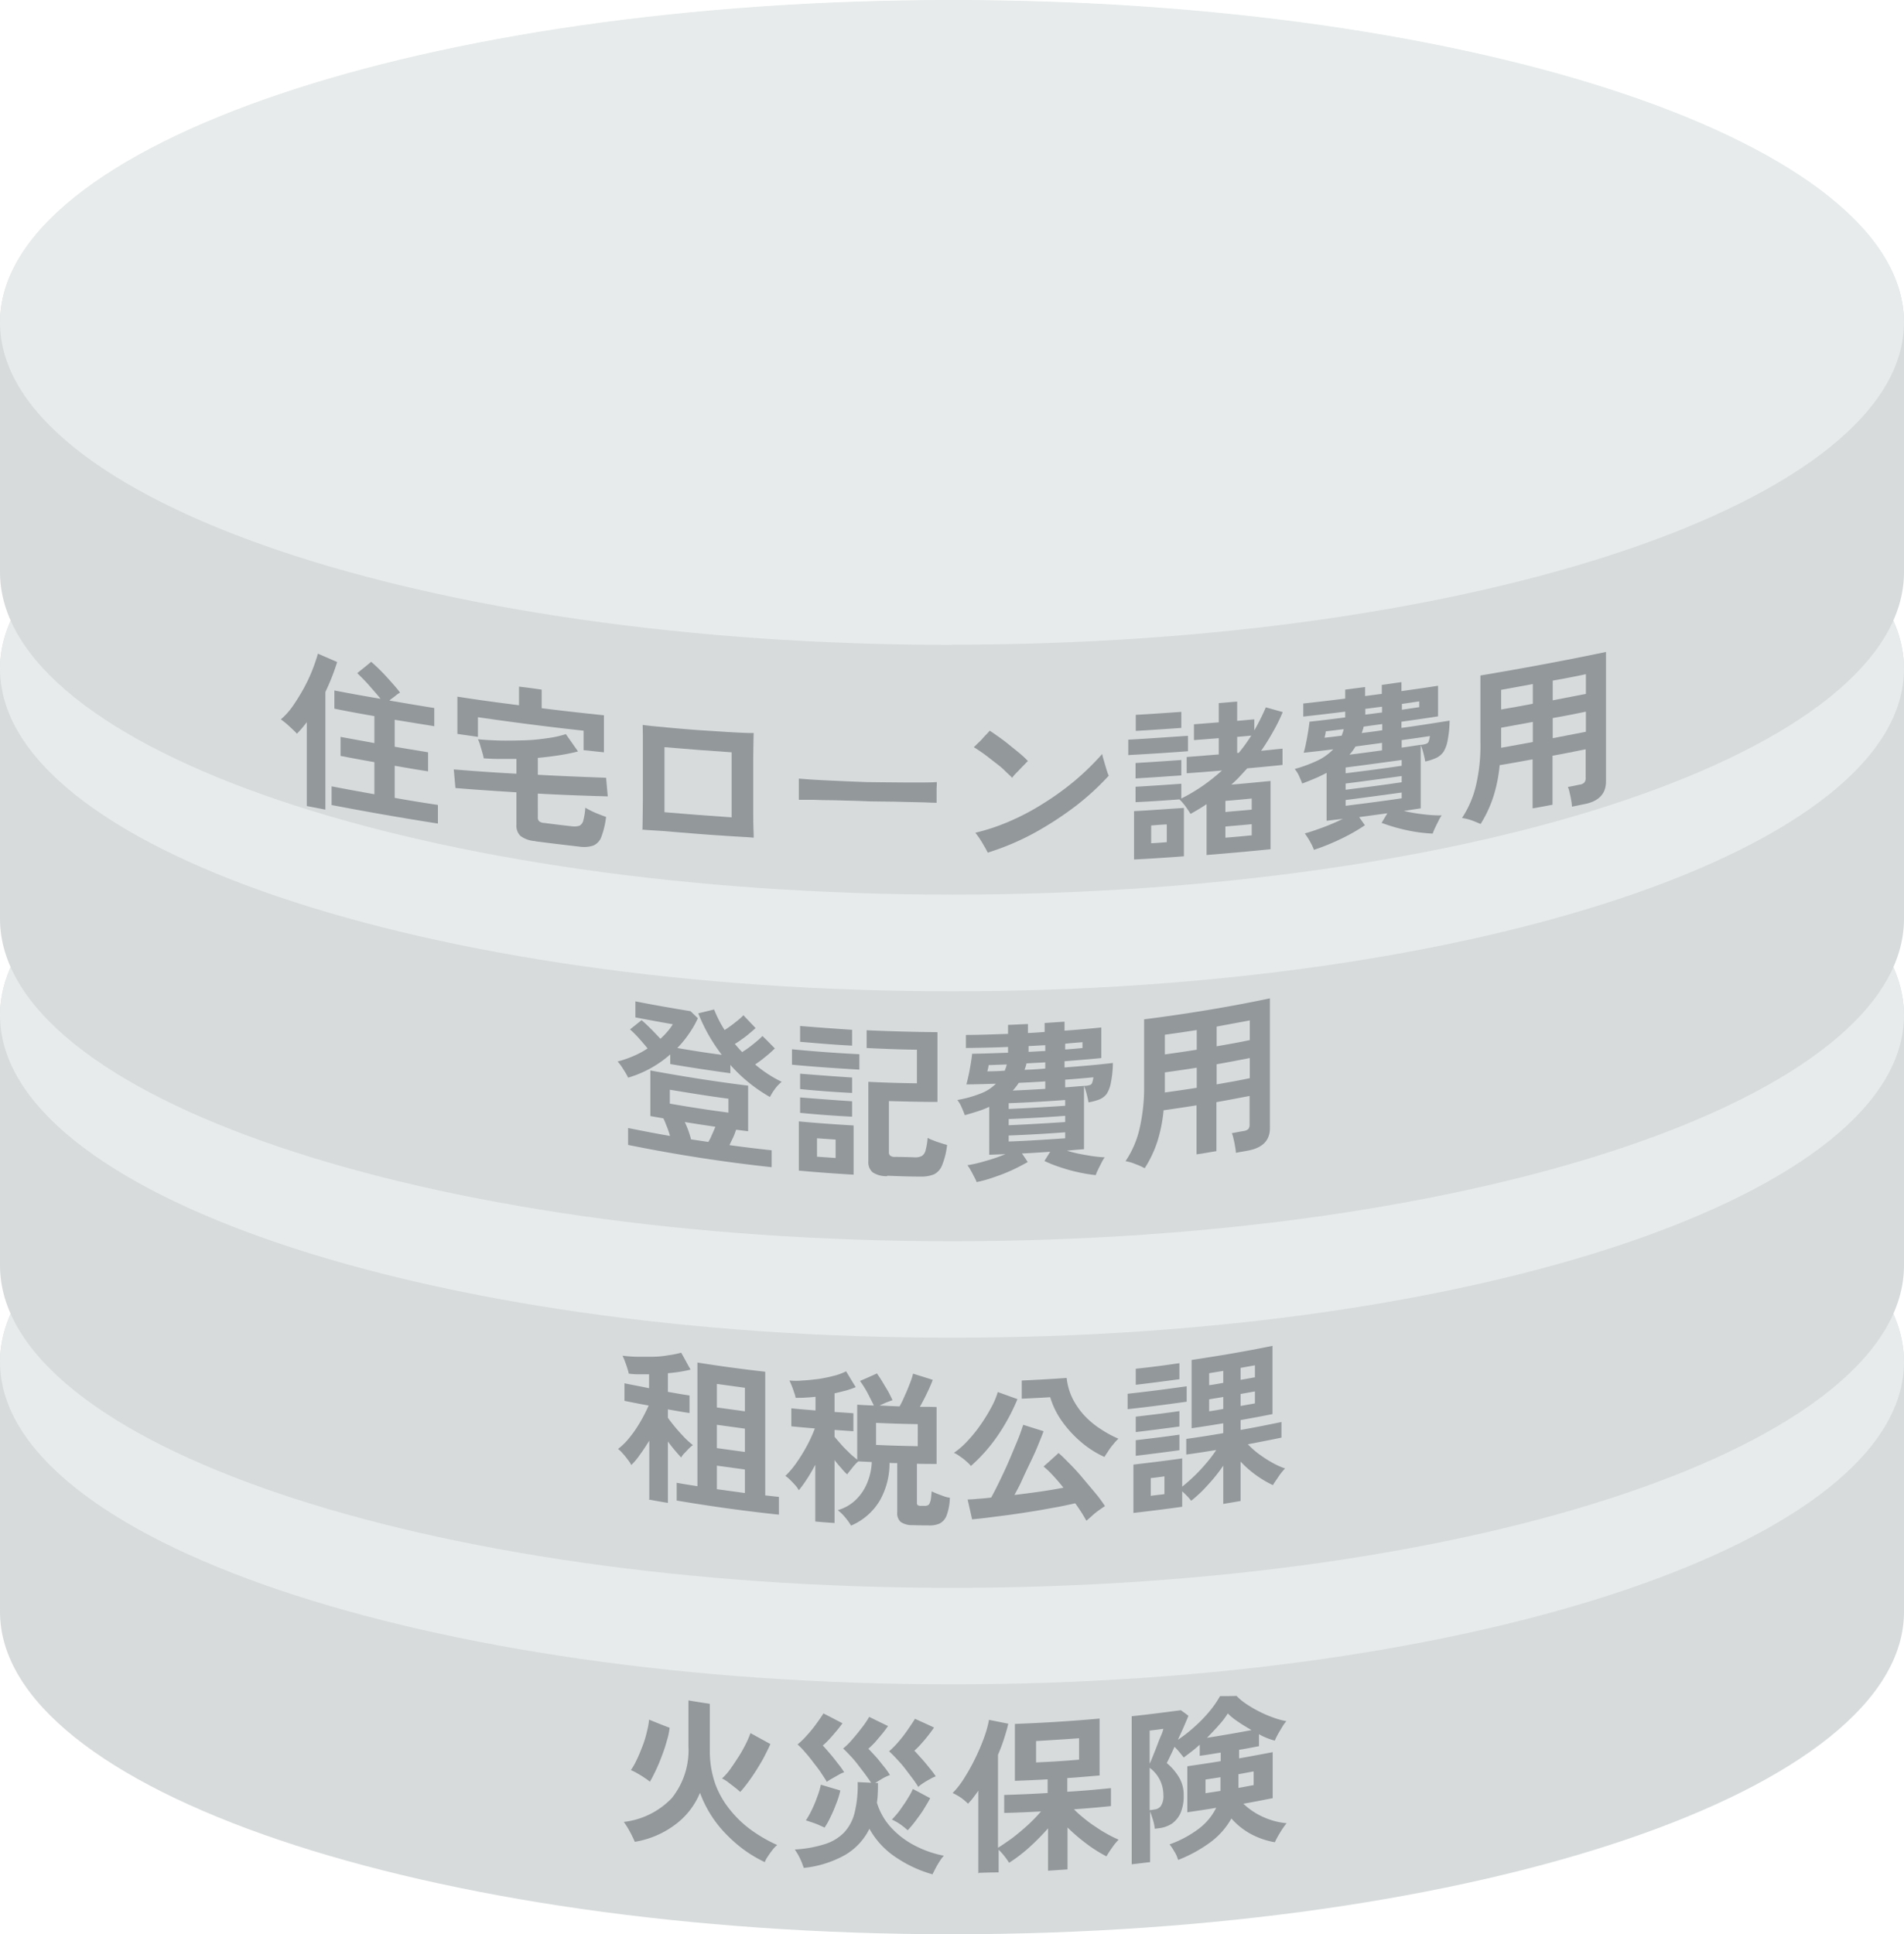
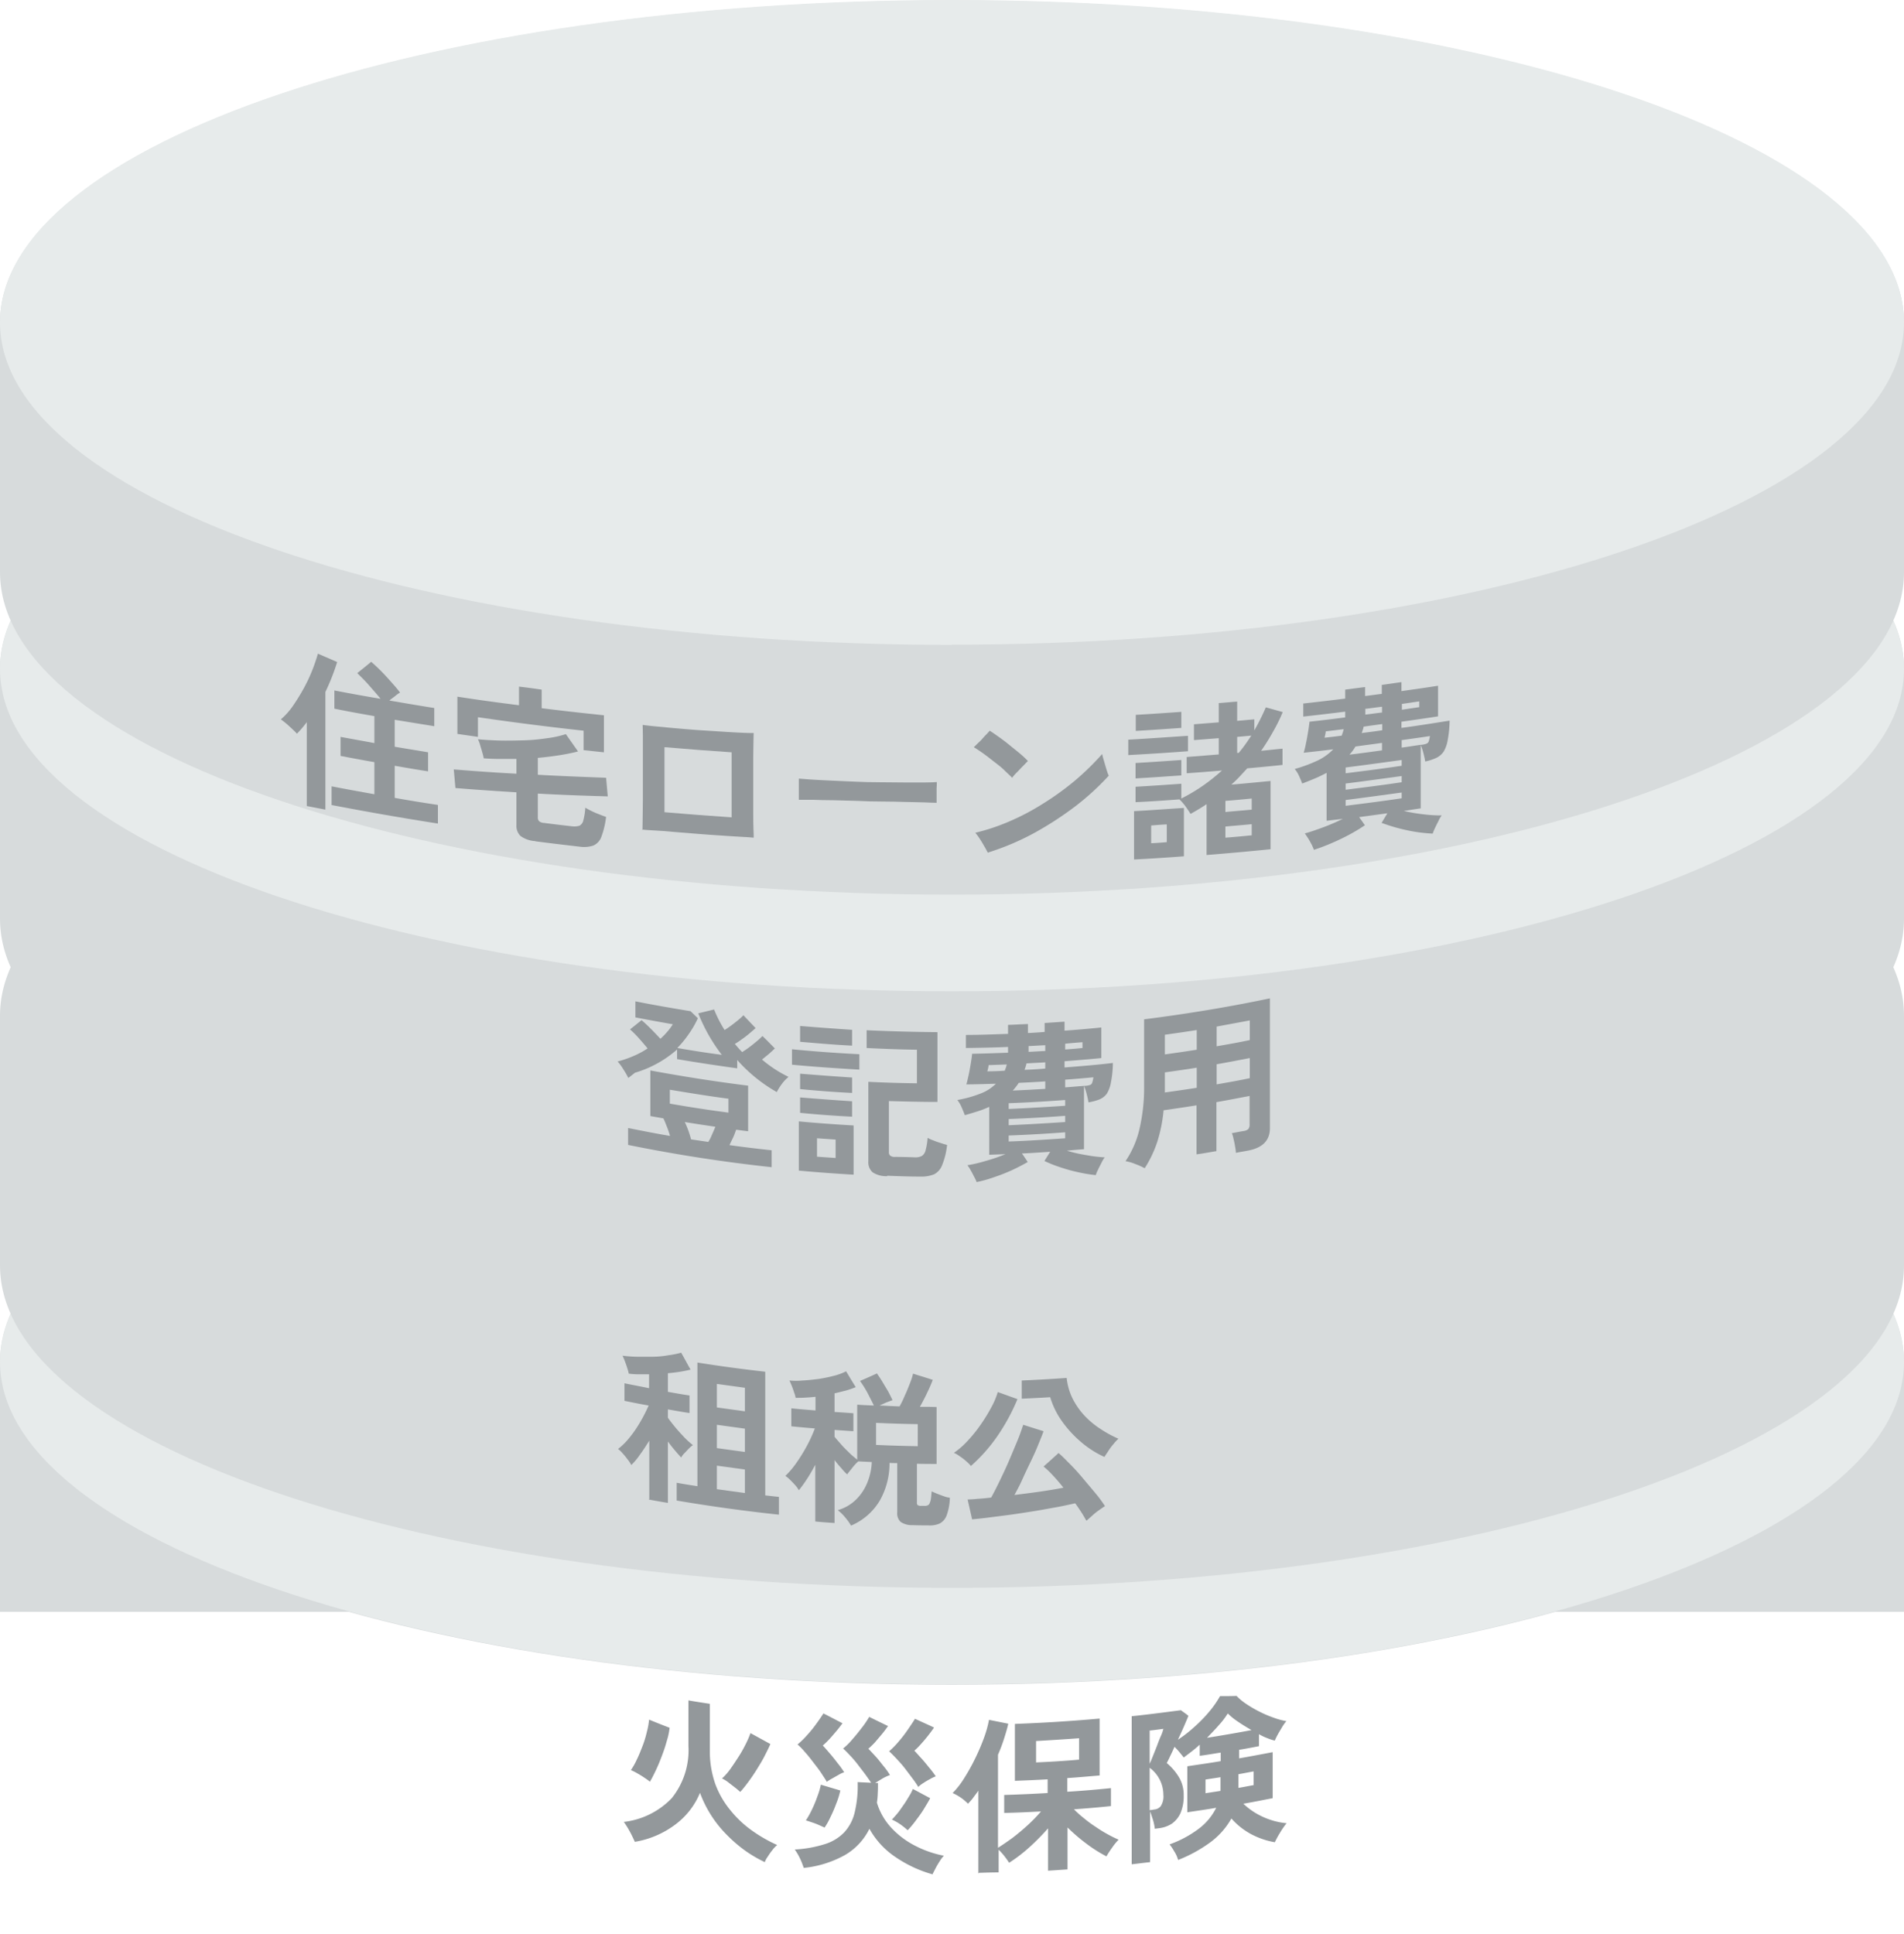
<svg xmlns="http://www.w3.org/2000/svg" width="89" height="90.4" viewBox="0 0 89 90.4">
  <g id="_cylinder01" data-name=" cylinder01" transform="translate(-205.3)">
    <path id="パス_507" data-name="パス 507" d="M294.3,63.65h-89V75.33h89Z" fill="#d7dbdc" />
    <path id="パス_508" data-name="パス 508" d="M249.8,78.74c24.58,0,44.5-6.74,44.5-15.07S274.38,48.6,249.8,48.6s-44.5,6.74-44.5,15.07,19.92,15.07,44.5,15.07Z" fill="#d7dbdc" />
-     <path id="パス_509" data-name="パス 509" d="M249.8,90.4c24.58,0,44.5-6.74,44.5-15.07s-19.92-15.07-44.5-15.07S205.3,67,205.3,75.33,225.22,90.4,249.8,90.4Z" fill="#d7dbdc" />
    <g id="グループ_69" data-name="グループ 69" style="isolation: isolate">
      <path id="パス_510" data-name="パス 510" d="M249.8,78.72c24.58,0,44.5-6.74,44.5-15.07s-19.92-15.07-44.5-15.07-44.5,6.75-44.5,15.07,19.92,15.07,44.5,15.07Z" fill="#e7ebeb" />
    </g>
    <path id="パス_511" data-name="パス 511" d="M234.97,86.07c-.06-.13-.13-.29-.23-.47a4.014,4.014,0,0,0-.28-.45,3.684,3.684,0,0,0,2.24-1.11,3.575,3.575,0,0,0,.78-2.44V79.47c.33.06.67.11,1,.16v2.29a4.623,4.623,0,0,0,.26,1.47,4.179,4.179,0,0,0,.69,1.2,5.008,5.008,0,0,0,1,.95,6.793,6.793,0,0,0,1.2.69,1.228,1.228,0,0,0-.22.23,2.954,2.954,0,0,0-.22.31.965.965,0,0,0-.14.26,6.212,6.212,0,0,1-.88-.51,6.406,6.406,0,0,1-.86-.73,5.445,5.445,0,0,1-1.29-2,3.513,3.513,0,0,1-1.15,1.48,4.317,4.317,0,0,1-1.89.81Zm.72-2.79a2.552,2.552,0,0,0-.26-.19,3.871,3.871,0,0,0-.34-.21,2.069,2.069,0,0,0-.3-.15,3.187,3.187,0,0,0,.28-.5c.1-.2.18-.41.27-.64s.15-.45.2-.66a3.514,3.514,0,0,0,.1-.56c.32.13.64.26.96.38a3.193,3.193,0,0,1-.13.61,7.132,7.132,0,0,1-.23.7c-.09.24-.18.46-.28.67s-.19.39-.28.54h0Zm4.2.46a3.042,3.042,0,0,0-.25-.21c-.1-.08-.21-.16-.31-.24a1.5,1.5,0,0,0-.28-.17,2.816,2.816,0,0,0,.38-.43c.13-.18.26-.38.39-.58s.24-.4.34-.6a4.6,4.6,0,0,0,.22-.51l.93.51c-.07.17-.17.36-.27.56s-.23.41-.36.62-.26.4-.4.59-.26.34-.38.47h0Z" fill="#93989b" />
    <path id="パス_512" data-name="パス 512" d="M242.88,87.33c-.02-.07-.06-.17-.1-.28a3.54,3.54,0,0,0-.16-.34,2.62,2.62,0,0,0-.17-.27,5.676,5.676,0,0,0,1.4-.25,2.12,2.12,0,0,0,.91-.55,2.073,2.073,0,0,0,.49-.93,5.321,5.321,0,0,0,.14-1.42l.63.03c-.08-.12-.17-.25-.28-.4s-.23-.3-.35-.46a5.2,5.2,0,0,0-.37-.43c-.12-.13-.23-.24-.31-.31a3.182,3.182,0,0,0,.45-.45c.16-.18.3-.36.44-.54a4.218,4.218,0,0,0,.33-.49c.3.15.59.29.88.43-.08.11-.17.24-.28.37s-.22.26-.33.39a4.162,4.162,0,0,1-.31.3c.09.09.2.21.33.35s.25.3.37.45a3.237,3.237,0,0,1,.31.43,2.183,2.183,0,0,0-.33.15c-.13.08-.25.15-.36.22h.13c0,.16,0,.32-.01.47a3.42,3.42,0,0,1-.04.45,2.992,2.992,0,0,0,.66,1.16,3.968,3.968,0,0,0,1.1.84,4.955,4.955,0,0,0,1.37.48,1.461,1.461,0,0,0-.19.25,3.79,3.79,0,0,0-.2.34c-.06.12-.11.21-.14.28a5.879,5.879,0,0,1-1.72-.8,3.82,3.82,0,0,1-1.23-1.33,2.888,2.888,0,0,1-1.13,1.22,4.984,4.984,0,0,1-1.94.61h0Zm1.07-4.05c-.06-.11-.15-.24-.26-.41s-.24-.33-.37-.5-.26-.34-.4-.49a2.883,2.883,0,0,0-.34-.35,3.693,3.693,0,0,0,.45-.44,5.248,5.248,0,0,0,.43-.53q.2-.27.33-.48c.3.15.6.31.89.46-.08.11-.17.23-.28.36s-.22.26-.33.38a4.162,4.162,0,0,1-.31.3c.09.09.19.21.32.36s.25.3.37.46a4.051,4.051,0,0,1,.31.43,1.14,1.14,0,0,0-.26.12c-.11.06-.21.12-.32.18s-.18.11-.24.15h0Zm-.09,2.14q-.105-.045-.27-.12a3.422,3.422,0,0,0-.34-.13c-.12-.04-.2-.07-.28-.09a4.271,4.271,0,0,0,.28-.5,5.585,5.585,0,0,0,.26-.63,3.4,3.4,0,0,0,.16-.54c.3.09.6.18.91.27a3.5,3.5,0,0,1-.19.61,5.966,5.966,0,0,1-.27.63,3.187,3.187,0,0,1-.28.5h.01Zm4.38-1.88a4.724,4.724,0,0,0-.27-.4c-.12-.16-.24-.32-.37-.49s-.27-.32-.4-.46-.24-.25-.34-.34a3.958,3.958,0,0,0,.45-.46,5.93,5.93,0,0,0,.43-.56c.13-.19.24-.35.33-.5.3.14.6.27.89.41-.08.12-.17.24-.28.38s-.22.27-.33.39a3,3,0,0,1-.31.31c.09.09.19.21.32.35s.25.29.37.44a4.02,4.02,0,0,1,.31.41,1.576,1.576,0,0,0-.27.13,3.372,3.372,0,0,0-.32.19,1.227,1.227,0,0,0-.23.18h0Zm-.51,2a3.888,3.888,0,0,0-.35-.28,2.667,2.667,0,0,0-.39-.22c.07-.07.16-.17.26-.29s.19-.26.29-.4.18-.28.26-.41a2.1,2.1,0,0,0,.17-.33c.27.14.54.29.81.43-.07.14-.17.3-.29.5s-.26.38-.4.57a4.946,4.946,0,0,1-.37.44h0Z" fill="#93989b" />
    <path id="パス_513" data-name="パス 513" d="M251.03,87.56V83.69c-.08.12-.16.22-.24.33s-.16.19-.24.28a2.515,2.515,0,0,0-.33-.28,2.667,2.667,0,0,0-.39-.22,3.984,3.984,0,0,0,.55-.71,9.225,9.225,0,0,0,.52-.94,9.66,9.66,0,0,0,.41-.97,5.221,5.221,0,0,0,.22-.8l.9.18c-.05.23-.12.46-.2.71s-.17.49-.28.74v4.35q.285-.18.66-.45c.25-.19.49-.39.73-.61a7.265,7.265,0,0,0,.62-.64c-.57.03-1.15.06-1.72.07v-.84c.68-.02,1.36-.05,2.03-.09v-.64c-.51.03-1.02.05-1.53.07V80.57c1.32-.05,2.64-.13,3.96-.25v2.66c-.5.04-1.01.09-1.51.12v.64c.68-.04,1.36-.1,2.04-.17v.84c-.57.06-1.15.11-1.73.15a4.966,4.966,0,0,0,.47.42,5.338,5.338,0,0,0,.56.41,5.837,5.837,0,0,0,.57.35,5.389,5.389,0,0,0,.49.24,2.534,2.534,0,0,0-.31.38,4.4,4.4,0,0,0-.26.4,6.551,6.551,0,0,1-.92-.58,8.465,8.465,0,0,1-.9-.77v1.96l-.91.06V85.45a10.774,10.774,0,0,1-.89.9,7.209,7.209,0,0,1-.93.71,3.724,3.724,0,0,0-.22-.31,2.7,2.7,0,0,0-.27-.3v1.06c-.31,0-.62.01-.92.02h0Zm2.7-5.19c.67-.03,1.34-.07,2.01-.13v-1c-.67.05-1.34.09-2.01.13Z" fill="#93989b" />
    <path id="パス_514" data-name="パス 514" d="M260.36,86.9a1.343,1.343,0,0,0-.17-.37,2.358,2.358,0,0,0-.22-.33,5.085,5.085,0,0,0,1.35-.72,2.753,2.753,0,0,0,.83-.99c-.45.08-.9.14-1.35.21V82.55c.52-.08,1.04-.15,1.56-.24v-.4c-.33.05-.65.11-.98.15v-.52c-.12.11-.25.22-.38.32s-.25.19-.37.28c-.04-.06-.11-.14-.19-.24a3.076,3.076,0,0,0-.24-.26q-.105.24-.21.45c-.06.14-.12.24-.15.31a2.6,2.6,0,0,1,.55.63,1.589,1.589,0,0,1,.24.88,1.987,1.987,0,0,1-.15.83,1.234,1.234,0,0,1-.4.49,1.4,1.4,0,0,1-.57.21l-.23.03a2.359,2.359,0,0,0-.09-.43c-.05-.15-.09-.28-.13-.38v2.37c-.29.03-.58.07-.86.1V80.21c.77-.08,1.53-.18,2.3-.28.12.09.24.17.35.26-.04.11-.11.27-.2.48s-.19.42-.29.64a6.33,6.33,0,0,0,.78-.61,6.6,6.6,0,0,0,.69-.71,4.715,4.715,0,0,0,.5-.72c.26,0,.52,0,.77-.01a2.658,2.658,0,0,0,.46.38,5.585,5.585,0,0,0,.6.35,5.3,5.3,0,0,0,.65.28,3.419,3.419,0,0,0,.62.17,1.872,1.872,0,0,0-.2.28c-.07.12-.14.23-.2.34s-.11.21-.14.29a2.194,2.194,0,0,1-.34-.11,2.416,2.416,0,0,1-.4-.19v.56c-.31.06-.62.12-.93.17v.4c.52-.09,1.04-.19,1.57-.29v2.15c-.46.09-.91.18-1.37.26a3.273,3.273,0,0,0,.58.44,3.5,3.5,0,0,0,.71.32,3.271,3.271,0,0,0,.73.15,3.838,3.838,0,0,0-.31.45,4.3,4.3,0,0,0-.24.44,3.7,3.7,0,0,1-1.13-.39,3.36,3.36,0,0,1-.9-.72,3.54,3.54,0,0,1-.98,1.11,6.608,6.608,0,0,1-1.49.82v.02Zm-1.32-4.47c.05-.1.1-.23.16-.38s.13-.32.19-.48.12-.32.18-.45.09-.24.11-.32c-.21.03-.43.06-.64.08v1.55h0Zm0,2.17a1.516,1.516,0,0,0,.21-.03.429.429,0,0,0,.31-.16.84.84,0,0,0,.12-.53,1.573,1.573,0,0,0-.64-1.26V84.6h0Zm2.61-.79c.23-.04.46-.07.7-.11v-.64c-.23.04-.46.07-.7.11Zm.07-2.59c.69-.11,1.39-.23,2.08-.36-.22-.13-.44-.26-.64-.4a3.044,3.044,0,0,1-.47-.38,3.5,3.5,0,0,1-.41.54c-.17.2-.36.39-.55.59h0Zm1.47,2.34c.24-.04.48-.09.71-.13v-.64c-.24.04-.47.09-.71.13Z" fill="#93989b" />
    <path id="パス_515" data-name="パス 515" d="M294.3,47.46h-89V59.14h89Z" fill="#d7dbdc" />
    <path id="パス_516" data-name="パス 516" d="M249.8,62.54c24.58,0,44.5-6.74,44.5-15.07S274.38,32.4,249.8,32.4s-44.5,6.75-44.5,15.07,19.92,15.07,44.5,15.07Z" fill="#d7dbdc" />
    <path id="パス_517" data-name="パス 517" d="M249.8,74.21c24.58,0,44.5-6.74,44.5-15.07s-19.92-15.07-44.5-15.07-44.5,6.74-44.5,15.07,19.92,15.07,44.5,15.07Z" fill="#d7dbdc" />
    <g id="グループ_70" data-name="グループ 70" style="isolation: isolate">
-       <path id="パス_518" data-name="パス 518" d="M249.8,62.52c24.58,0,44.5-6.74,44.5-15.07s-19.92-15.07-44.5-15.07-44.5,6.74-44.5,15.07,19.92,15.07,44.5,15.07Z" fill="#e7ebeb" />
-     </g>
+       </g>
    <path id="パス_519" data-name="パス 519" d="M235.65,70.06V67.33c-.15.24-.29.46-.44.66a3.142,3.142,0,0,1-.4.48,1.574,1.574,0,0,0-.18-.27,3.113,3.113,0,0,0-.23-.28,1.234,1.234,0,0,0-.21-.2,3.063,3.063,0,0,0,.39-.36,5.309,5.309,0,0,0,.4-.51c.13-.19.25-.39.36-.59s.2-.39.28-.57c-.38-.07-.75-.14-1.13-.22v-.82c.38.08.77.15,1.15.23v-.65h-.48a3.593,3.593,0,0,1-.47-.03,1.478,1.478,0,0,0-.07-.26c-.03-.11-.07-.21-.11-.32s-.08-.19-.11-.26a6.351,6.351,0,0,0,.66.05h.75a4.4,4.4,0,0,0,.73-.07,3.966,3.966,0,0,0,.6-.12c.15.26.29.53.44.79-.15.04-.31.07-.49.1s-.37.05-.57.07v.87c.34.06.67.12,1.01.17v.82c-.34-.05-.67-.11-1.01-.17v.39c.09.13.2.27.34.44s.28.32.43.48a3.911,3.911,0,0,0,.4.36,1.146,1.146,0,0,0-.19.16c-.07.07-.14.15-.21.22a.8.8,0,0,0-.15.2c-.08-.09-.18-.2-.29-.33s-.22-.27-.33-.42v2.87c-.3-.05-.6-.1-.9-.16h0Zm1.28.07V69.3c.32.06.65.11.97.16V63.68c1.06.17,2.11.31,3.17.43v5.78c.21.02.43.05.64.07v.83c-1.6-.17-3.19-.39-4.78-.66Zm1.88-4.35,1.31.18v-1.1l-1.31-.18Zm0,1.9,1.31.18V66.77l-1.31-.18v1.1Zm0,1.92,1.31.18v-1.1l-1.31-.18Z" fill="#93989b" />
    <path id="パス_520" data-name="パス 520" d="M245.08,71.3a2.647,2.647,0,0,0-.28-.39,2.068,2.068,0,0,0-.34-.33,2,2,0,0,0,.86-.5,2.325,2.325,0,0,0,.53-.81,2.827,2.827,0,0,0,.2-.94l-.63-.03a2.086,2.086,0,0,0-.28.3c-.1.13-.19.23-.24.31a2.8,2.8,0,0,1-.28-.3c-.11-.12-.21-.24-.31-.37v2.94c-.3-.02-.6-.04-.9-.07V68.46c-.13.24-.26.47-.4.68a5.78,5.78,0,0,1-.37.51,1.187,1.187,0,0,0-.18-.25c-.08-.09-.16-.17-.24-.25a1.3,1.3,0,0,0-.21-.17,4.152,4.152,0,0,0,.51-.6,7.948,7.948,0,0,0,.5-.81,6.953,6.953,0,0,0,.37-.81c-.37-.03-.73-.06-1.1-.1v-.84c.38.04.76.07,1.13.1v-.64c-.16.02-.32.03-.48.04s-.31.01-.45.01a1.221,1.221,0,0,0-.07-.25c-.03-.1-.07-.21-.11-.31s-.08-.19-.11-.25a3.092,3.092,0,0,0,.61,0c.24-.01.48-.04.74-.07a7.223,7.223,0,0,0,.73-.15,2.64,2.64,0,0,0,.57-.21c.15.25.3.5.45.74a4.094,4.094,0,0,1-.46.16c-.17.04-.35.09-.53.13v.87l.88.06v.84l-.88-.06v.32c.08.1.19.22.31.36s.25.26.38.39.26.23.37.32V65.65c.26.02.52.03.78.04-.09-.18-.19-.38-.31-.61a5.242,5.242,0,0,0-.34-.54c.26-.11.53-.23.79-.35.07.1.16.23.25.38l.27.45q.12.225.21.42c-.09.03-.19.07-.3.11l-.31.14c.31.01.62.03.94.04a5.043,5.043,0,0,0,.25-.52c.09-.19.16-.37.23-.55a3.437,3.437,0,0,0,.15-.46c.31.1.62.19.92.29a6.428,6.428,0,0,1-.26.6c-.11.24-.23.46-.34.66.26,0,.52,0,.78.01v2.66c-.31,0-.61,0-.92-.01v1.81a.174.174,0,0,0,.03.12.258.258,0,0,0,.16.04h.17a.306.306,0,0,0,.17-.04c.05-.03.07-.09.1-.18s.04-.25.06-.46c.06.03.15.07.25.11s.21.08.32.12a1.265,1.265,0,0,0,.28.07,2.552,2.552,0,0,1-.15.82.691.691,0,0,1-.32.38,1.114,1.114,0,0,1-.55.09c-.23,0-.46,0-.7-.01a.961.961,0,0,1-.58-.15.549.549,0,0,1-.16-.45v-2.3c-.12,0-.24,0-.36-.01a3.53,3.53,0,0,1-.46,1.77,2.862,2.862,0,0,1-1.36,1.17h0Zm1.17-3.77q.975.045,1.95.06V66.56q-.975-.015-1.95-.06Z" fill="#93989b" />
    <path id="パス_521" data-name="パス 521" d="M250.68,68.51a1.515,1.515,0,0,0-.22-.22,2.372,2.372,0,0,0-.3-.23,1.35,1.35,0,0,0-.27-.16,3.739,3.739,0,0,0,.65-.57,6.545,6.545,0,0,0,.61-.76,7.841,7.841,0,0,0,.49-.8,3.641,3.641,0,0,0,.3-.71c.31.11.61.22.92.33a9.352,9.352,0,0,1-.96,1.76,7.744,7.744,0,0,1-1.21,1.36h0Zm5.4,2.56c-.06-.1-.13-.23-.22-.37s-.19-.29-.3-.44c-.24.05-.53.12-.87.18s-.7.13-1.08.19-.76.12-1.13.17-.71.09-1.01.13-.55.06-.73.08l-.21-.93a4.541,4.541,0,0,0,.46-.03c.19-.01.4-.03.64-.06.13-.23.27-.51.42-.82s.3-.63.44-.96.27-.64.39-.93.19-.52.25-.69c.31.1.63.2.95.3-.07.2-.16.41-.26.66s-.22.51-.35.78-.26.54-.38.81-.25.51-.37.73c.4-.05.81-.1,1.22-.16s.76-.12,1.07-.18c-.16-.2-.32-.39-.49-.57a4.1,4.1,0,0,0-.44-.42c.24-.21.47-.42.7-.63.16.13.33.31.53.51s.4.42.6.66.39.46.58.69a6.108,6.108,0,0,1,.46.62c-.09.06-.18.12-.29.2a2.6,2.6,0,0,0-.31.25c-.1.09-.18.16-.25.22h0Zm.84-2.98a4.559,4.559,0,0,1-1.14-.74,5.267,5.267,0,0,1-.87-.97,3.828,3.828,0,0,1-.52-1.08c-.44.03-.89.05-1.33.07v-.85q1.05-.045,2.1-.12a2.864,2.864,0,0,0,.28.97,3.481,3.481,0,0,0,.56.8,3.989,3.989,0,0,0,.75.62,5.175,5.175,0,0,0,.83.45,1.942,1.942,0,0,0-.23.25,2.426,2.426,0,0,0-.24.32c-.07.11-.14.2-.18.28h0Z" fill="#93989b" />
-     <path id="パス_522" data-name="パス 522" d="M258.01,65.86v-.72c.92-.1,1.84-.22,2.76-.35v.72C259.85,65.64,258.93,65.76,258.01,65.86Zm4.47,4.47V68.5a7.488,7.488,0,0,1-.71.89,6.1,6.1,0,0,1-.79.75,2.9,2.9,0,0,0-.19-.22c-.08-.08-.16-.16-.23-.22v.72c-.76.11-1.51.2-2.28.29V68.45c.76-.09,1.52-.18,2.28-.29v1.32c.18-.14.37-.31.57-.5s.38-.39.56-.6a5.739,5.739,0,0,0,.46-.61c-.46.07-.93.15-1.4.21v-.73c.58-.08,1.15-.17,1.73-.27v-.46c-.49.08-.98.16-1.48.23V63.56c1.26-.19,2.52-.4,3.78-.66v3.19c-.49.1-.99.19-1.49.28v.46c.64-.11,1.28-.24,1.91-.37v.73c-.52.11-1.05.21-1.57.31a3.959,3.959,0,0,0,.52.46,5.932,5.932,0,0,0,.62.4,3.4,3.4,0,0,0,.6.27,2.77,2.77,0,0,0-.19.22c-.08.1-.14.2-.21.3s-.13.19-.17.26a5.026,5.026,0,0,1-1.51-1.1v1.84c-.27.05-.54.09-.81.14Zm-4.09-3.4v-.72c.68-.08,1.36-.16,2.04-.26v.72C259.75,66.76,259.07,66.85,258.39,66.93Zm0,1.11v-.73c.68-.08,1.36-.16,2.04-.26v.73C259.75,67.87,259.07,67.96,258.39,68.04Zm0-3.32v-.75c.68-.07,1.36-.16,2.04-.26v.75c-.68.09-1.35.18-2.04.26Zm.7,5.19c.21-.03.42-.05.64-.08V69c-.21.03-.42.06-.64.08Zm2.73-5.17c.22-.03.44-.07.66-.11v-.56c-.22.04-.44.07-.66.11Zm0,1.22c.22-.03.44-.07.66-.11v-.56c-.22.04-.44.07-.66.11Zm1.47-1.47.67-.12v-.56l-.67.12v.56Zm0,1.22.67-.12v-.56l-.67.12Z" fill="#93989b" />
    <path id="パス_523" data-name="パス 523" d="M294.3,31.26h-89V42.94h89V31.26Z" fill="#d7dbdc" />
    <path id="パス_524" data-name="パス 524" d="M249.8,46.34c24.58,0,44.5-6.74,44.5-15.07s-19.92-15.06-44.5-15.06-44.5,6.74-44.5,15.06,19.92,15.07,44.5,15.07Z" fill="#d7dbdc" />
    <path id="パス_525" data-name="パス 525" d="M249.8,58.01c24.58,0,44.5-6.74,44.5-15.07s-19.92-15.07-44.5-15.07-44.5,6.74-44.5,15.07,19.92,15.07,44.5,15.07Z" fill="#d7dbdc" />
    <g id="グループ_71" data-name="グループ 71" style="isolation: isolate">
      <path id="パス_526" data-name="パス 526" d="M249.8,46.33c24.58,0,44.5-6.75,44.5-15.07s-19.92-15.07-44.5-15.07-44.5,6.74-44.5,15.07,19.92,15.07,44.5,15.07Z" fill="#e7ebeb" />
    </g>
-     <path id="パス_527" data-name="パス 527" d="M234.67,50.38a3.583,3.583,0,0,0-.23-.4,2.367,2.367,0,0,0-.27-.37,4.839,4.839,0,0,0,.73-.25,3.909,3.909,0,0,0,.67-.36c-.12-.15-.26-.31-.41-.48a5.232,5.232,0,0,0-.41-.41c.18-.14.36-.29.54-.43.12.1.27.24.44.41s.31.32.44.46a3.516,3.516,0,0,0,.33-.34,2.458,2.458,0,0,0,.25-.34c-.58-.1-1.17-.21-1.75-.32V46.8c.86.17,1.72.32,2.58.46.11.11.23.22.34.33a4.444,4.444,0,0,1-.42.73,4.862,4.862,0,0,1-.54.66c.69.12,1.39.23,2.08.32a7.989,7.989,0,0,1-1.1-1.94l.74-.18a5.8,5.8,0,0,0,.49.96c.1-.06.21-.14.32-.22s.22-.17.32-.25a2.851,2.851,0,0,0,.24-.22l.57.6c-.08.07-.18.16-.29.25a4.113,4.113,0,0,1-.35.27,3.767,3.767,0,0,1-.33.22c.11.13.22.26.34.38a4.1,4.1,0,0,0,.34-.23c.12-.09.24-.19.35-.28a3.466,3.466,0,0,0,.26-.24c.2.19.39.39.58.58-.07.07-.16.15-.27.25l-.33.27c-.12.09-.22.16-.32.23a5.744,5.744,0,0,0,1.24.81,1.778,1.778,0,0,0-.32.34,2.539,2.539,0,0,0-.23.37,7.255,7.255,0,0,1-1.85-1.5v.39c-.94-.13-1.87-.27-2.81-.43v-.45a5.2,5.2,0,0,1-1.95,1.08h-.01Zm-.01,3.13v-.79c.65.13,1.31.26,1.96.37a4.586,4.586,0,0,0-.15-.44c-.06-.15-.11-.28-.16-.38-.2-.04-.41-.07-.61-.11V50.03c1.52.28,3.04.52,4.57.71v2.13c-.19-.02-.38-.05-.56-.07-.04.11-.08.23-.14.36s-.12.24-.17.36c.65.09,1.31.17,1.97.24v.79c-2.24-.24-4.49-.59-6.71-1.04h0Zm1.95-1.93c.91.16,1.82.3,2.74.42v-.65c-.92-.12-1.83-.27-2.74-.42Zm.99,1.67.81.12a2.154,2.154,0,0,0,.17-.34c.06-.13.11-.25.16-.37-.48-.07-.95-.14-1.43-.22a4.621,4.621,0,0,1,.29.8h0Z" fill="#93989b" />
+     <path id="パス_527" data-name="パス 527" d="M234.67,50.38a3.583,3.583,0,0,0-.23-.4,2.367,2.367,0,0,0-.27-.37,4.839,4.839,0,0,0,.73-.25,3.909,3.909,0,0,0,.67-.36c-.12-.15-.26-.31-.41-.48a5.232,5.232,0,0,0-.41-.41c.18-.14.36-.29.54-.43.12.1.27.24.44.41s.31.32.44.46a3.516,3.516,0,0,0,.33-.34,2.458,2.458,0,0,0,.25-.34c-.58-.1-1.17-.21-1.75-.32V46.8c.86.17,1.72.32,2.58.46.11.11.23.22.34.33a4.444,4.444,0,0,1-.42.73,4.862,4.862,0,0,1-.54.66c.69.12,1.39.23,2.08.32a7.989,7.989,0,0,1-1.1-1.94l.74-.18a5.8,5.8,0,0,0,.49.96c.1-.06.21-.14.32-.22s.22-.17.32-.25a2.851,2.851,0,0,0,.24-.22l.57.6c-.08.07-.18.16-.29.25a4.113,4.113,0,0,1-.35.27,3.767,3.767,0,0,1-.33.22c.11.13.22.26.34.38a4.1,4.1,0,0,0,.34-.23c.12-.09.24-.19.35-.28a3.466,3.466,0,0,0,.26-.24c.2.19.39.39.58.58-.07.07-.16.15-.27.25l-.33.27a5.744,5.744,0,0,0,1.24.81,1.778,1.778,0,0,0-.32.34,2.539,2.539,0,0,0-.23.37,7.255,7.255,0,0,1-1.85-1.5v.39c-.94-.13-1.87-.27-2.81-.43v-.45a5.2,5.2,0,0,1-1.95,1.08h-.01Zm-.01,3.13v-.79c.65.13,1.31.26,1.96.37a4.586,4.586,0,0,0-.15-.44c-.06-.15-.11-.28-.16-.38-.2-.04-.41-.07-.61-.11V50.03c1.52.28,3.04.52,4.57.71v2.13c-.19-.02-.38-.05-.56-.07-.04.11-.08.23-.14.36s-.12.24-.17.36c.65.09,1.31.17,1.97.24v.79c-2.24-.24-4.49-.59-6.71-1.04h0Zm1.95-1.93c.91.16,1.82.3,2.74.42v-.65c-.92-.12-1.83-.27-2.74-.42Zm.99,1.67.81.12a2.154,2.154,0,0,0,.17-.34c.06-.13.11-.25.16-.37-.48-.07-.95-.14-1.43-.22a4.621,4.621,0,0,1,.29.8h0Z" fill="#93989b" />
    <path id="パス_528" data-name="パス 528" d="M242.32,49.76v-.72c1.05.1,2.1.18,3.15.23v.72C244.42,49.93,243.37,49.86,242.32,49.76Zm.32,4.95v-2.3c.85.08,1.7.14,2.56.19v2.3C244.35,54.85,243.5,54.79,242.64,54.71Zm.06-6.02v-.74q1.215.1,2.43.18v.74C244.32,48.83,243.51,48.76,242.7,48.69Zm0,2.21v-.72q1.215.1,2.43.18v.72Q243.915,51.02,242.7,50.9Zm0,1.11v-.72q1.215.1,2.43.18v.72Q243.915,52.13,242.7,52.01Zm.79,2.05.87.06v-.86l-.87-.06Zm3.29.91a1.167,1.167,0,0,1-.69-.18.62.62,0,0,1-.2-.51V50.56c.76.04,1.51.06,2.27.07V49.06c-.78-.01-1.56-.04-2.35-.08v-.83c1.1.05,2.2.08,3.31.09V51.5c-.76,0-1.51-.02-2.27-.04v2.38a.206.206,0,0,0,.06.17.347.347,0,0,0,.24.06c.31,0,.62.01.92.02a.623.623,0,0,0,.33-.07.45.45,0,0,0,.17-.28,2.833,2.833,0,0,0,.09-.56,1.779,1.779,0,0,0,.27.12,3.4,3.4,0,0,0,.34.12q.18.06.3.09a3.455,3.455,0,0,1-.23.94.8.8,0,0,1-.37.43,1.567,1.567,0,0,1-.64.11c-.52,0-1.04-.02-1.56-.04h0Z" fill="#93989b" />
    <path id="パス_529" data-name="パス 529" d="M250.95,55.24a1.8,1.8,0,0,0-.12-.25c-.05-.1-.1-.2-.16-.3a1.309,1.309,0,0,0-.15-.23,6.681,6.681,0,0,0,.85-.2,7.8,7.8,0,0,0,.93-.32l-.76.03V51.73a4.326,4.326,0,0,1-.54.21q-.285.09-.6.18c-.04-.11-.09-.23-.15-.37a1.526,1.526,0,0,0-.2-.34,5.487,5.487,0,0,0,1.08-.3,1.986,1.986,0,0,0,.72-.46c-.46.01-.92.03-1.38.03.04-.12.07-.27.11-.45s.07-.36.1-.54.05-.32.06-.44c.56-.01,1.12-.03,1.68-.05v-.27c-.66.03-1.32.04-1.97.05v-.61c.66,0,1.32-.03,1.97-.05V47.9c.31-.01.62-.03.93-.04v.42c.26-.01.52-.03.78-.05v-.42l.93-.06v.42c.57-.04,1.15-.09,1.72-.15v1.43c-.57.06-1.14.1-1.72.15v.29c.76-.06,1.51-.12,2.26-.21a4.826,4.826,0,0,1-.09.9,1.476,1.476,0,0,1-.19.53.819.819,0,0,1-.34.27,2.565,2.565,0,0,1-.52.14c-.02-.12-.05-.26-.09-.41a2.5,2.5,0,0,0-.12-.36v2.96c-.27.02-.53.04-.8.07a6.985,6.985,0,0,0,.93.21,6.257,6.257,0,0,0,.84.1,1.37,1.37,0,0,0-.15.25c-.05.1-.11.21-.16.32a1.651,1.651,0,0,0-.11.26,6.616,6.616,0,0,1-.8-.13,7.4,7.4,0,0,1-.84-.23,6.02,6.02,0,0,1-.76-.3c.09-.14.18-.29.27-.43-.44.03-.88.06-1.32.08.09.13.18.26.27.4-.23.13-.48.26-.76.39a8.779,8.779,0,0,1-.85.33,5.7,5.7,0,0,1-.8.22h0Zm.49-5.17c.28,0,.55-.01.83-.03a.578.578,0,0,1,.05-.14c.01-.05.03-.1.04-.15l-.85.03a.44.44,0,0,1-.01.09c-.01.05-.02.09-.03.13s-.02.07-.02.07h0Zm1.01,1.76q1.32-.06,2.64-.15v-.27q-1.32.1-2.64.15Zm0,.76q1.32-.06,2.64-.15v-.29q-1.32.1-2.64.15v.28Zm0,.76c.88-.03,1.76-.09,2.64-.15v-.28q-1.32.1-2.64.15Zm.18-2.38c.51-.02,1.02-.05,1.53-.08v-.35c-.41.03-.83.05-1.24.07a2.628,2.628,0,0,1-.29.37Zm.57-.97q.48-.015.96-.06v-.29c-.29.02-.58.03-.88.05a.658.658,0,0,1-.04.15.578.578,0,0,1-.05.14h0Zm.16-.84c.27-.01.53-.03.8-.04v-.27c-.26.01-.52.03-.78.04v.28h0Zm1.73-.11c.27-.02.54-.04.81-.07v-.27c-.27.02-.54.04-.81.07Zm0,1.77c.3-.02.6-.05.9-.07h.02a.876.876,0,0,0,.23-.04.157.157,0,0,0,.11-.1,1.456,1.456,0,0,0,.06-.26c-.44.04-.88.08-1.32.11v.35h0Z" fill="#93989b" />
    <path id="パス_530" data-name="パス 530" d="M258.81,54.6a3.181,3.181,0,0,0-.45-.2,1.973,1.973,0,0,0-.45-.13,4.492,4.492,0,0,0,.65-1.49,8.488,8.488,0,0,0,.22-2.02V47.64c1.97-.25,3.93-.57,5.88-.98v6.07c0,.56-.33.91-1,1.04-.2.04-.4.07-.59.11a2.024,2.024,0,0,0-.04-.31,3.4,3.4,0,0,0-.07-.34,1.254,1.254,0,0,0-.08-.27c.18-.03.36-.07.55-.1a.414.414,0,0,0,.22-.09.334.334,0,0,0,.06-.23V51.22c-.52.1-1.03.2-1.55.29V53.8c-.31.05-.62.11-.93.15V51.66c-.51.08-1.03.16-1.54.23a6.989,6.989,0,0,1-.29,1.46,5.377,5.377,0,0,1-.6,1.26Zm.93-3.54c.5-.07,1-.14,1.5-.22V49.9c-.49.08-.99.15-1.49.22v.93Zm.01-1.78c.5-.07.99-.14,1.49-.22v-.92c-.49.08-.99.15-1.49.22Zm2.42-.38c.52-.09,1.04-.18,1.55-.29v-.92c-.52.1-1.03.19-1.55.29Zm0,1.78c.52-.09,1.04-.18,1.55-.29v-.94c-.52.1-1.03.2-1.55.29Z" fill="#93989b" />
    <path id="パス_531" data-name="パス 531" d="M294.3,15.07h-89V26.75h89Z" fill="#d7dbdc" />
    <path id="パス_532" data-name="パス 532" d="M249.8,30.15c24.58,0,44.5-6.74,44.5-15.07S274.38.02,249.8.02s-44.5,6.74-44.5,15.07,19.92,15.07,44.5,15.07Z" fill="#d7dbdc" />
    <path id="パス_533" data-name="パス 533" d="M249.8,41.81c24.58,0,44.5-6.75,44.5-15.07s-19.92-15.07-44.5-15.07-44.5,6.74-44.5,15.07,19.92,15.07,44.5,15.07Z" fill="#d7dbdc" />
    <g id="グループ_72" data-name="グループ 72" style="isolation: isolate">
      <path id="パス_534" data-name="パス 534" d="M249.8,30.13c24.58,0,44.5-6.74,44.5-15.07S274.38,0,249.8,0s-44.5,6.74-44.5,15.07,19.92,15.07,44.5,15.07Z" fill="#e7ebeb" />
    </g>
    <path id="パス_535" data-name="パス 535" d="M219.64,37.66V33.75a5,5,0,0,1-.46.54c-.1-.11-.22-.22-.36-.35s-.27-.23-.39-.32a3.281,3.281,0,0,0,.57-.64,9.664,9.664,0,0,0,.51-.83,7.3,7.3,0,0,0,.4-.86c.11-.28.19-.53.25-.74l.9.39a10.185,10.185,0,0,1-.55,1.4v5.5c-.29-.06-.58-.11-.87-.17h0Zm1.16-.04v-.87c.66.13,1.33.25,2,.37v-1.5c-.53-.09-1.05-.19-1.58-.29v-.89c.53.1,1.06.19,1.58.29V33.47c-.62-.11-1.25-.22-1.87-.35v-.85q1.08.21,2.16.39c-.16-.2-.34-.4-.54-.63s-.39-.41-.55-.57c.22-.18.44-.35.65-.53.14.12.29.26.46.43s.33.35.49.53.29.33.4.48a1.358,1.358,0,0,0-.24.17c-.09.07-.18.13-.26.2.7.12,1.4.24,2.1.35v.85l-1.85-.3V34.9c.52.09,1.04.17,1.56.26v.89c-.52-.08-1.04-.17-1.56-.26v1.5c.67.12,1.35.23,2.02.33v.87c-1.67-.26-3.33-.55-4.99-.87h0Z" fill="#93989b" />
    <path id="パス_536" data-name="パス 536" d="M230.32,39.31a1.285,1.285,0,0,1-.69-.24.657.657,0,0,1-.19-.51V37.03c-.95-.06-1.9-.12-2.85-.2-.03-.29-.05-.58-.08-.87.98.08,1.95.15,2.93.2v-.69h-.79c-.25,0-.5-.01-.74-.03a2.374,2.374,0,0,0-.07-.29c-.03-.12-.07-.23-.1-.34s-.07-.2-.1-.26c.3.03.64.05,1.01.06s.76,0,1.15-.01.75-.05,1.09-.1a4.851,4.851,0,0,0,.86-.19l.57.81c-.27.07-.57.13-.89.18s-.65.09-.99.12v.79c1.06.06,2.12.1,3.19.14.03.29.05.58.08.87-1.09-.03-2.18-.07-3.27-.13V38.2a.244.244,0,0,0,.06.18.384.384,0,0,0,.23.08c.44.06.88.11,1.32.16a.835.835,0,0,0,.34-.03.381.381,0,0,0,.18-.26,2.951,2.951,0,0,0,.09-.58c.07.04.16.09.28.15s.24.11.37.16.23.09.32.12a3.973,3.973,0,0,1-.22.93.7.7,0,0,1-.38.41,1.4,1.4,0,0,1-.64.05c-.69-.08-1.37-.16-2.06-.25h0Zm-3.64-5.02V32.56c.96.15,1.92.28,2.88.4v-.87c.35.04.71.09,1.06.14v.87q1.455.18,2.91.33v1.73c-.32-.03-.63-.07-.95-.1v-.91c-1.65-.18-3.29-.39-4.94-.63v.92c-.32-.05-.64-.09-.96-.14h0Z" fill="#93989b" />
    <path id="パス_537" data-name="パス 537" d="M235.33,38.79c0-.09.01-.27.01-.52s.01-.55.01-.89v-3c0-.24-.01-.41-.01-.5.07.01.21.03.41.05s.44.04.73.07.59.05.91.08.65.05.98.07.64.04.93.06.55.03.76.04.37.01.47.01c0,.07-.01.2-.01.39s-.01.42-.01.69v2.7c0,.27,0,.51.01.71s.01.33.01.4c-.12-.01-.31-.03-.58-.04s-.58-.04-.94-.06-.73-.05-1.12-.08l-1.11-.09c-.35-.03-.66-.06-.93-.07s-.45-.03-.55-.04h0Zm1.03-.83c1.05.09,2.09.17,3.14.24V35.16c-1.05-.07-2.1-.15-3.14-.24Z" fill="#93989b" />
    <path id="パス_538" data-name="パス 538" d="M242.64,37.37v-.98c.1.01.28.02.53.04s.56.03.92.05.74.03,1.14.05.81.03,1.22.03.79.01,1.15.01h.93c.26,0,.45-.01.56-.02,0,.07,0,.17-.01.29v.68c-.13,0-.33-.01-.58-.02s-.55-.01-.89-.02-.7-.02-1.08-.02-.77-.01-1.16-.03l-1.11-.03c-.35,0-.67-.01-.95-.02h-.67Z" fill="#93989b" />
    <path id="パス_539" data-name="パス 539" d="M252.62,36.36c-.09-.1-.22-.21-.36-.35s-.31-.27-.48-.4-.34-.27-.51-.39-.32-.22-.45-.3c.07-.06.15-.15.26-.25s.19-.21.29-.31.16-.17.19-.21c.13.08.27.18.44.3s.34.25.51.39.34.27.49.4a4.022,4.022,0,0,1,.35.33c-.06.05-.13.13-.23.23s-.18.19-.28.29-.17.18-.22.25h0Zm-1.14,3.5c-.04-.07-.09-.17-.16-.29s-.15-.26-.23-.38a3.174,3.174,0,0,0-.2-.27,9.564,9.564,0,0,0,1.59-.53,11.042,11.042,0,0,0,1.59-.84,12.94,12.94,0,0,0,1.48-1.07,12.439,12.439,0,0,0,1.27-1.24,2.07,2.07,0,0,0,.06.24c.03.1.06.21.09.31s.06.21.09.29a.782.782,0,0,0,.07.17,11.982,11.982,0,0,1-1.6,1.46,15.653,15.653,0,0,1-1.94,1.25,12.085,12.085,0,0,1-2.09.88h0Z" fill="#93989b" />
    <path id="パス_540" data-name="パス 540" d="M258.04,35.29v-.72c.93-.05,1.86-.12,2.79-.18v.72Q259.435,35.215,258.04,35.29Zm.27,4.88V37.91c.77-.04,1.55-.1,2.33-.15v2.26C259.87,40.08,259.09,40.13,258.31,40.17Zm3.39-.21V37.58c-.12.09-.24.16-.37.24s-.26.15-.38.22q-.09-.15-.24-.36a2.364,2.364,0,0,0-.28-.32h.02c-.69.05-1.38.1-2.07.13v-.72c.71-.04,1.43-.09,2.14-.14v.69a8.4,8.4,0,0,0,1.01-.6,8.939,8.939,0,0,0,.89-.71c-.55.05-1.1.09-1.65.13v-.76l1.5-.12V34.5l-1.16.09v-.74l1.16-.09v-.9c.29-.02.57-.05.86-.07v.9c.27-.02.54-.05.8-.07v.52a10.868,10.868,0,0,0,.54-1.08c.26.07.53.15.79.22a8.036,8.036,0,0,1-.46.93,9.975,9.975,0,0,1-.55.88c.33-.03.67-.07,1-.1v.76c-.55.06-1.1.11-1.65.16l-.36.39c-.12.13-.25.25-.38.37.61-.05,1.22-.11,1.83-.17v3.19c-.99.1-1.99.19-2.99.27h0Zm-3.32-3.58v-.72c.71-.04,1.43-.09,2.14-.14v.72C259.81,36.29,259.09,36.34,258.38,36.38Zm.01-2.22v-.75c.71-.04,1.42-.09,2.13-.14v.75C259.81,34.07,259.09,34.12,258.39,34.16Zm.72,5.25c.24-.01.49-.03.73-.05v-.83c-.24.01-.49.03-.73.05Zm3.47-1.46c.41-.04.82-.07,1.23-.11v-.52c-.41.04-.82.08-1.23.11Zm0,1.2c.41-.03.82-.07,1.23-.11v-.52c-.41.04-.82.07-1.23.11Zm.55-3.96h.07c.11-.13.21-.26.31-.4s.19-.27.28-.41l-.66.06v.76Z" fill="#93989b" />
    <path id="パス_541" data-name="パス 541" d="M266.71,39.69c-.03-.06-.06-.15-.11-.24s-.1-.19-.16-.28-.1-.16-.15-.22c.24-.06.52-.16.85-.28a10,10,0,0,0,.93-.4l-.76.09V36.12c-.17.09-.35.18-.54.26s-.39.16-.6.24q-.06-.165-.15-.36a1.356,1.356,0,0,0-.2-.32,6.89,6.89,0,0,0,1.08-.4,2.519,2.519,0,0,0,.72-.52c-.46.06-.92.11-1.38.16a4.522,4.522,0,0,0,.11-.46c.04-.18.07-.37.1-.55s.05-.33.06-.44c.56-.06,1.12-.13,1.67-.2v-.27c-.65.08-1.31.16-1.96.23v-.61c.65-.07,1.31-.15,1.96-.23v-.42l.93-.12v.42c.26-.03.52-.07.78-.1v-.42c.31-.04.62-.09.92-.13v.42c.57-.08,1.14-.16,1.71-.25v1.43c-.57.09-1.14.17-1.71.25v.29c.75-.1,1.5-.22,2.25-.34a5.048,5.048,0,0,1-.09.91,1.536,1.536,0,0,1-.19.54.867.867,0,0,1-.34.29,2.439,2.439,0,0,1-.52.17c-.02-.12-.05-.26-.09-.41a2.5,2.5,0,0,0-.12-.36v2.96c-.27.04-.53.08-.79.12a8.168,8.168,0,0,0,.93.16,6.893,6.893,0,0,0,.84.05,1.193,1.193,0,0,0-.15.26c-.06.11-.11.22-.16.32a2.2,2.2,0,0,0-.11.27,7.832,7.832,0,0,1-.79-.08,8.392,8.392,0,0,1-.84-.18c-.27-.07-.53-.16-.76-.24l.27-.45-1.32.18c.09.12.18.25.27.38a8.251,8.251,0,0,1-.75.45c-.28.15-.56.28-.84.4s-.55.22-.8.3h0Zm.49-5.21c.27-.03.55-.06.82-.1a.882.882,0,0,1,.05-.15c.01-.05.03-.1.04-.15-.28.03-.56.07-.84.1a.439.439,0,0,1-.01.09c-.01.05-.02.09-.03.14s-.02.07-.02.07h0Zm1,1.66c.88-.11,1.75-.22,2.62-.35v-.27c-.88.12-1.75.24-2.62.35Zm0,.77c.88-.11,1.75-.22,2.62-.35v-.29c-.88.12-1.75.24-2.62.35Zm0,.75c.88-.11,1.75-.22,2.62-.35v-.27c-.88.12-1.75.24-2.62.35Zm.18-2.39c.51-.06,1.01-.13,1.52-.2v-.35c-.41.06-.83.11-1.24.17a2.192,2.192,0,0,1-.29.39h0Zm.57-1.01c.32-.04.64-.08.96-.13v-.29l-.87.12a.541.541,0,0,1-.04.15.882.882,0,0,1-.05.15Zm.16-.86c.26-.03.53-.07.79-.1v-.27c-.26.03-.52.07-.78.1v.28h0Zm1.72-.23.81-.12v-.27l-.81.12Zm0,1.77c.3-.04.59-.09.89-.13h.02a.89.89,0,0,0,.23-.05.182.182,0,0,0,.11-.1,1.456,1.456,0,0,0,.06-.26c-.44.07-.88.13-1.32.19v.35Z" fill="#93989b" />
-     <path id="パス_542" data-name="パス 542" d="M274.53,38.52c-.13-.06-.28-.12-.44-.18a2.427,2.427,0,0,0-.45-.11,4.7,4.7,0,0,0,.65-1.51,8.119,8.119,0,0,0,.21-2.03V31.57c1.96-.33,3.92-.69,5.87-1.1v6.06c0,.56-.33.92-1,1.05l-.59.12a2.024,2.024,0,0,0-.04-.31,3.4,3.4,0,0,0-.07-.34,1.254,1.254,0,0,0-.08-.27c.18-.03.36-.07.55-.11a.348.348,0,0,0,.22-.1.334.334,0,0,0,.06-.23V35.02c-.52.1-1.03.21-1.55.3v2.29c-.31.06-.62.12-.93.17V35.49c-.51.09-1.02.19-1.54.27a6.989,6.989,0,0,1-.29,1.46,5.775,5.775,0,0,1-.6,1.29h0Zm.93-3.57c.5-.09,1-.18,1.49-.27v-.94l-1.48.27v.93h0Zm.01-1.79c.49-.09.99-.17,1.48-.27v-.92l-1.48.27v.92Zm2.41-.43,1.55-.3v-.92c-.52.11-1.03.21-1.55.3Zm0,1.77,1.55-.3v-.94c-.52.11-1.03.21-1.55.3Z" fill="#93989b" />
  </g>
</svg>